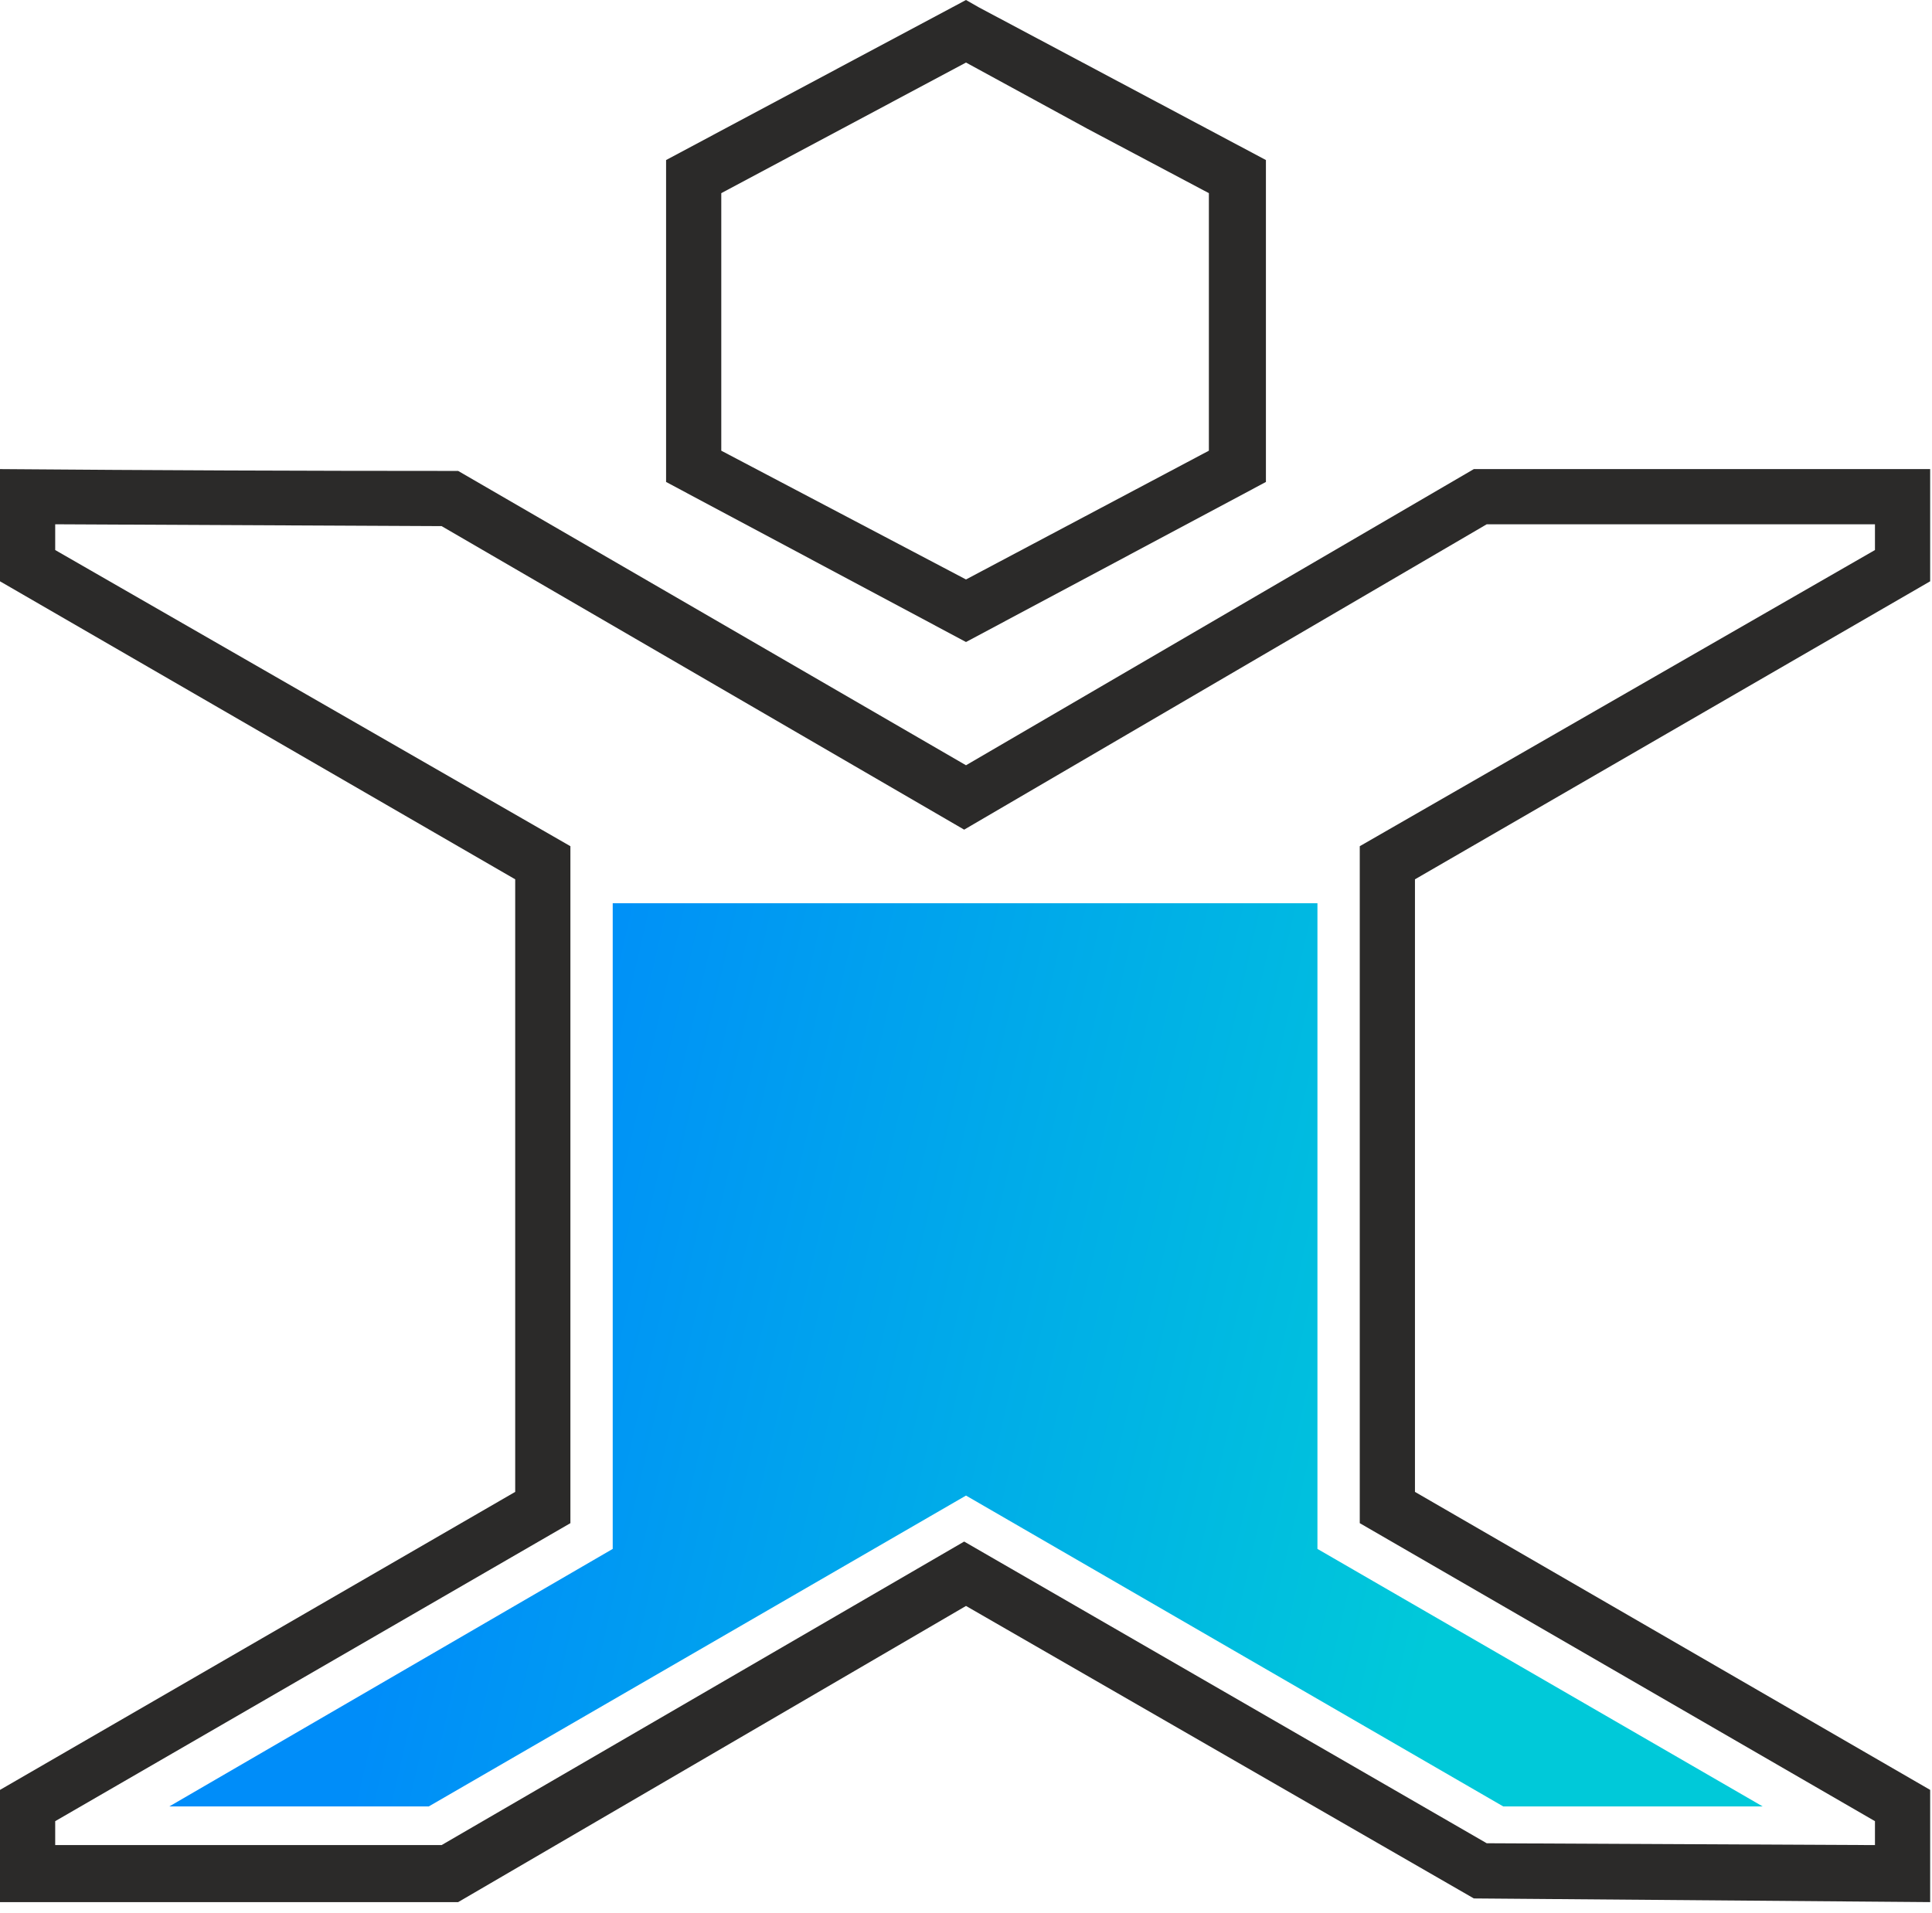
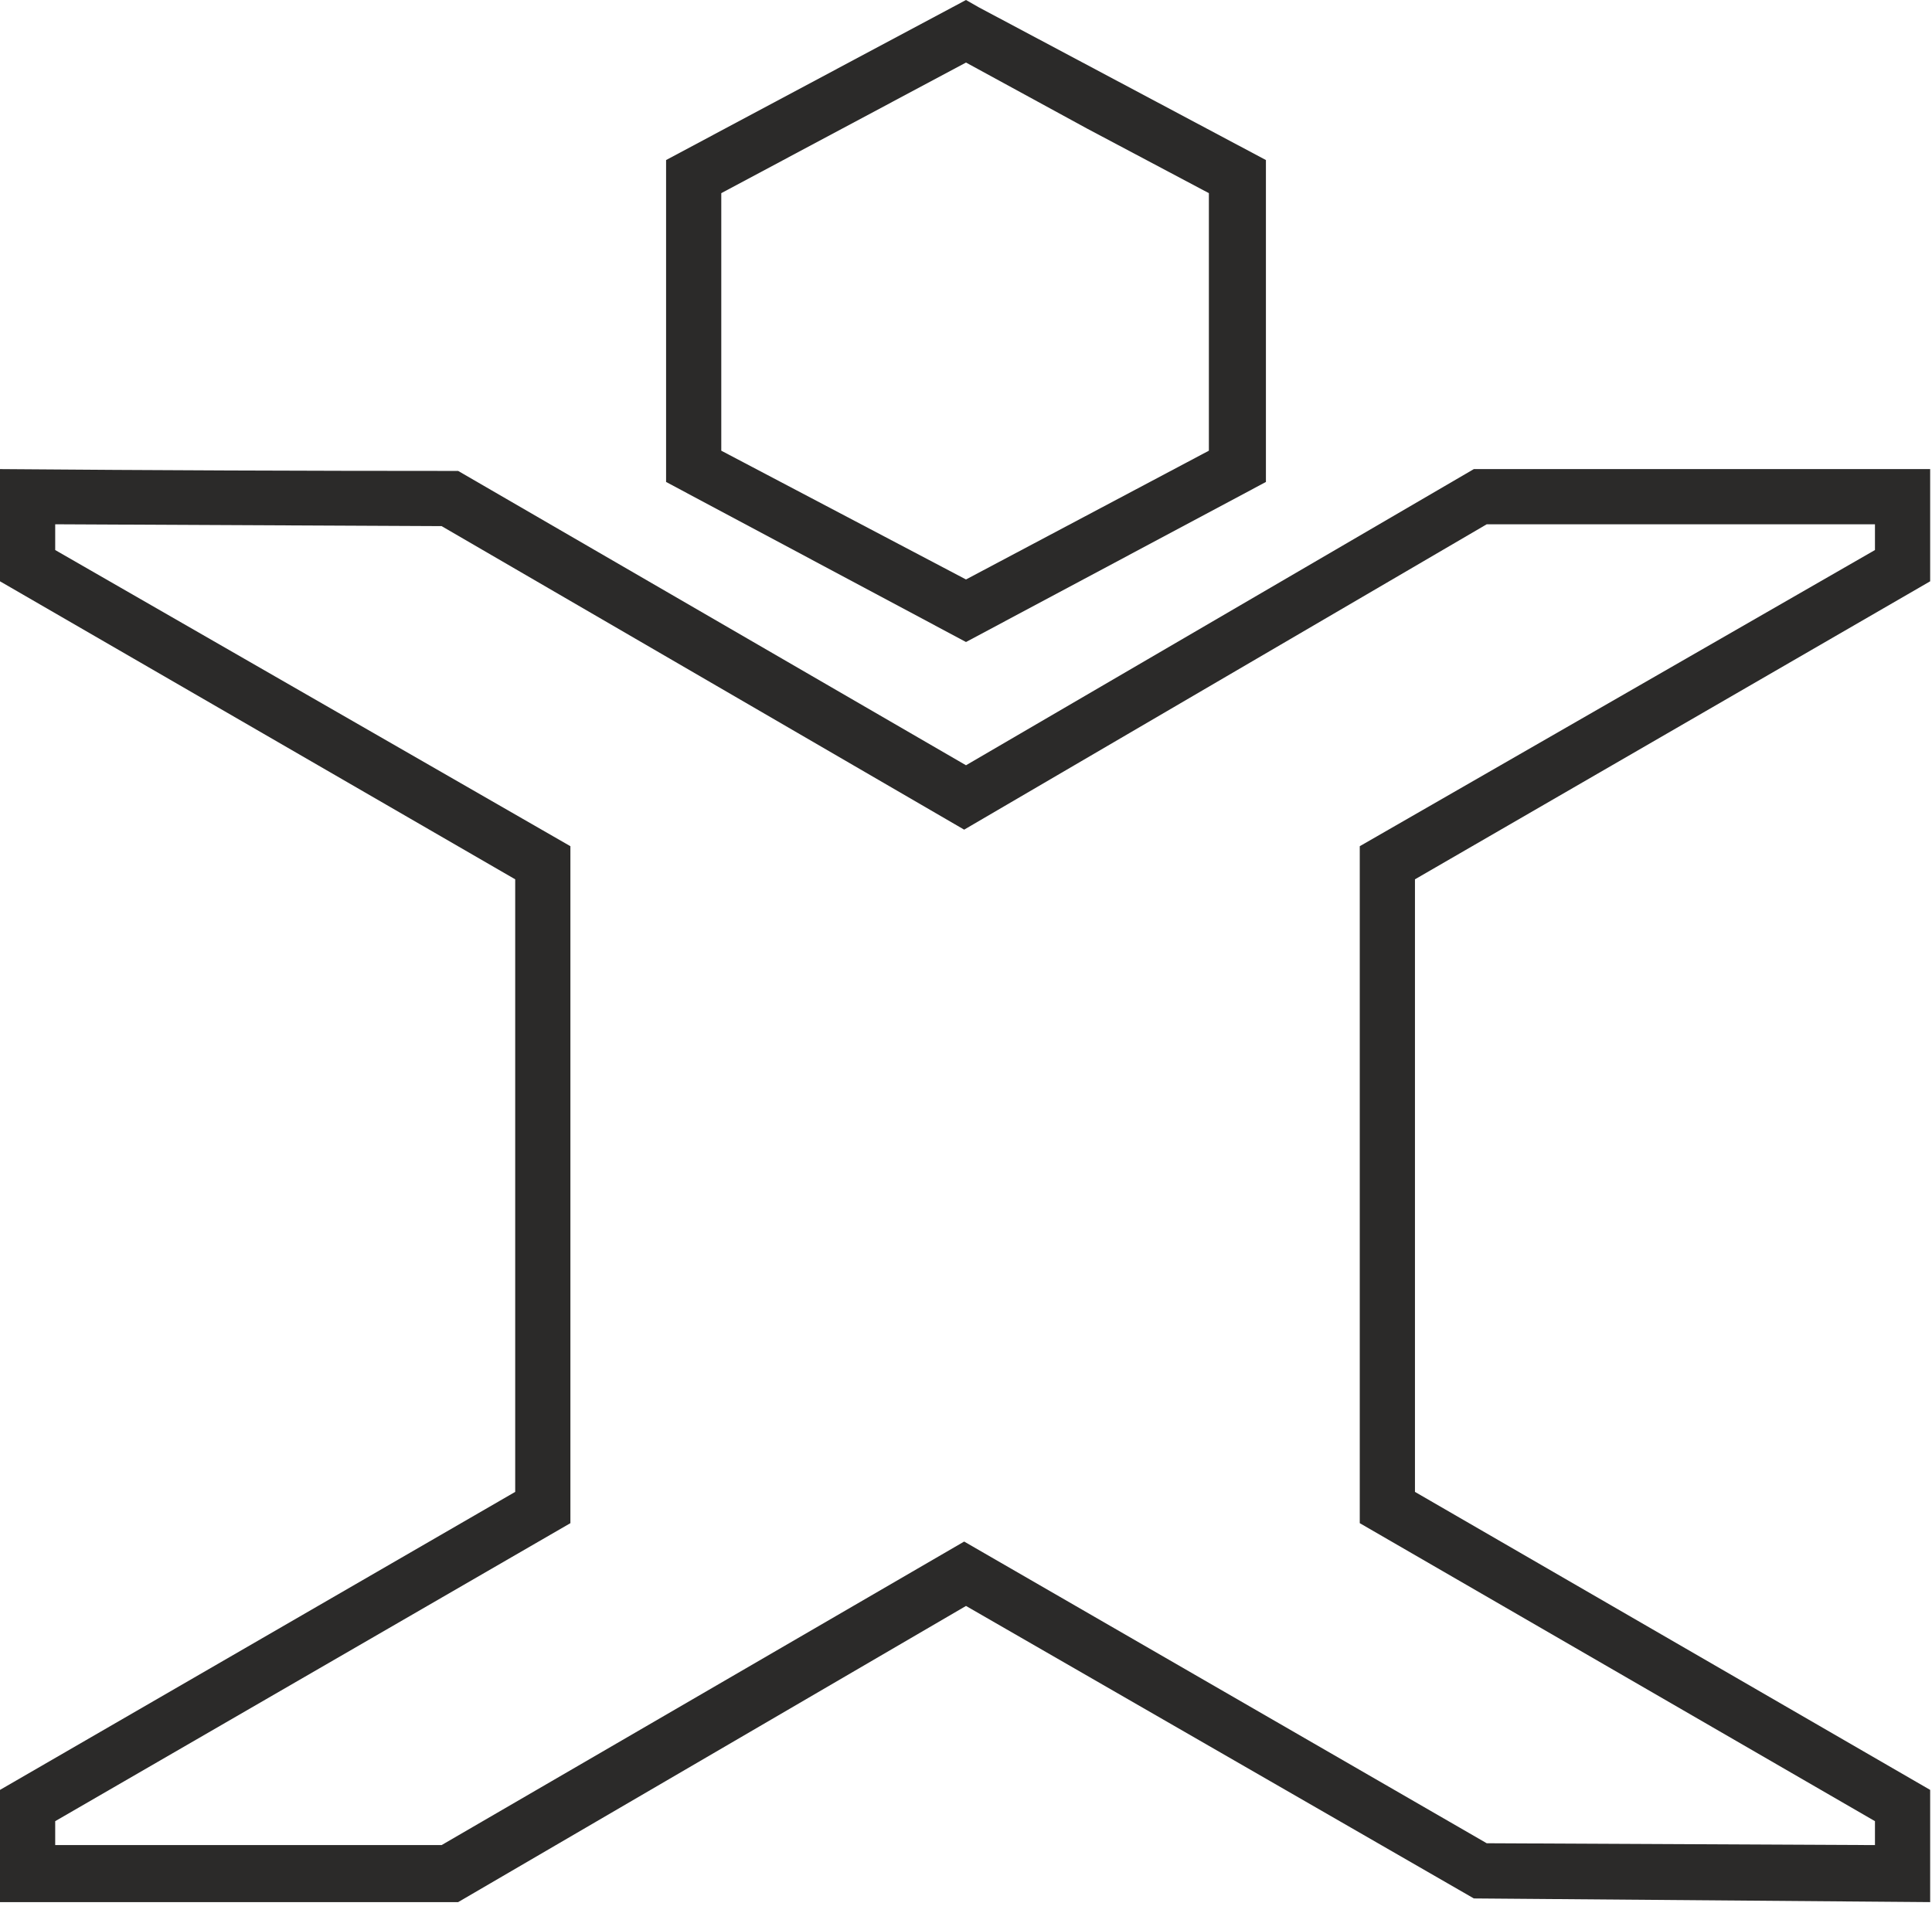
<svg xmlns="http://www.w3.org/2000/svg" version="1.2" viewBox="0 0 105 104" width="105" height="104">
  <defs>
    <linearGradient id="P" gradientUnits="userSpaceOnUse" />
    <linearGradient id="g1" x1="24.6" y1="73.2" x2="78.7" y2="85.6" href="#P">
      <stop stop-color="#008df9" />
      <stop offset="1" stop-color="#00c9d9" />
    </linearGradient>
  </defs>
  <style>.a{fill:#2b2a29}.b{fill:url(#g1)}</style>
  <path fill-rule="evenodd" class="a" d="m0 103.4v-6.1l28-16.2v-33.3l-28-16.2v-6.1q12.4 0.1 24.9 0.1l27.6 16 27.6-16.1h24.8v6.1l-28 16.2v33.3l28 16.2v6.1q-12.4-0.1-24.8-0.2l-27.6-15.9-27.6 16.1zm3-3.1h21l28.4-16.5 28.4 16.4 21.1 0.1v-1.3l-28-16.2v-36.8l28-16.1v-1.4h-21.1l-28.4 16.6-28.4-16.5-21-0.1v1.4l28 16.1v36.8l-28 16.2v1.3z" />
-   <path class="b" d="m33.3 84.2v-35.1h38.3v35.1l24.2 14h-14.1l-29.2-16.9-29.2 16.9h-14.1z" />
  <path fill-rule="evenodd" class="a" d="m53.2 0.4l15.6 8.3v17.5l-16.3 8.7-16.3-8.7v-17.5l16.3-8.7zm5.9 6.6l-6.6-3.6-13.3 7.1v14l13.3 7 13.2-7v-14l-6.6-3.5z" />
</svg>